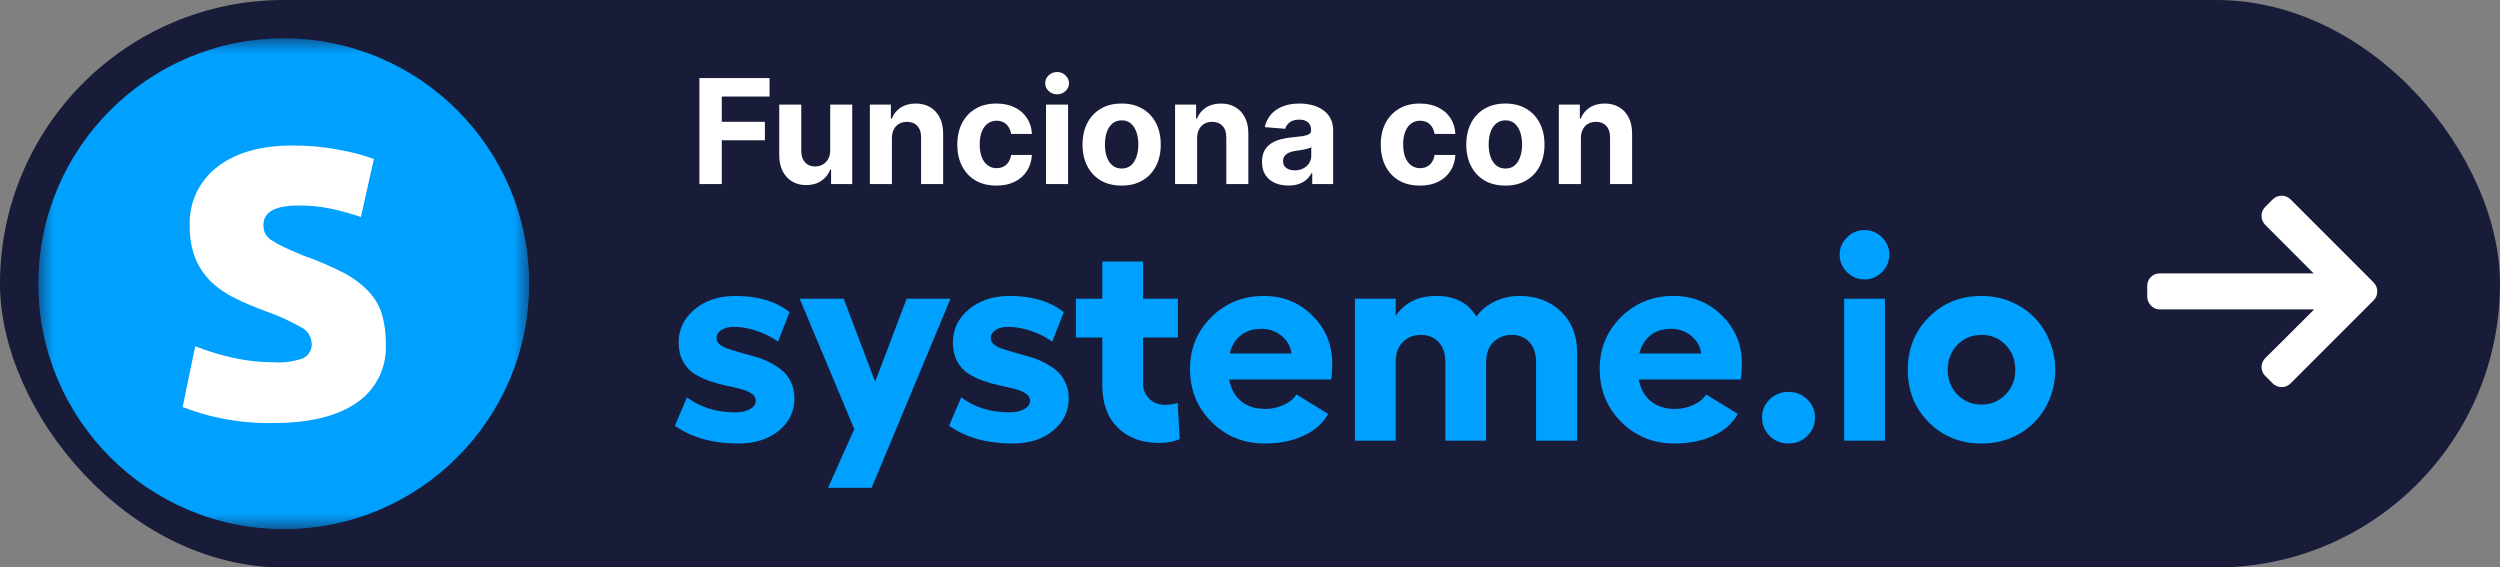
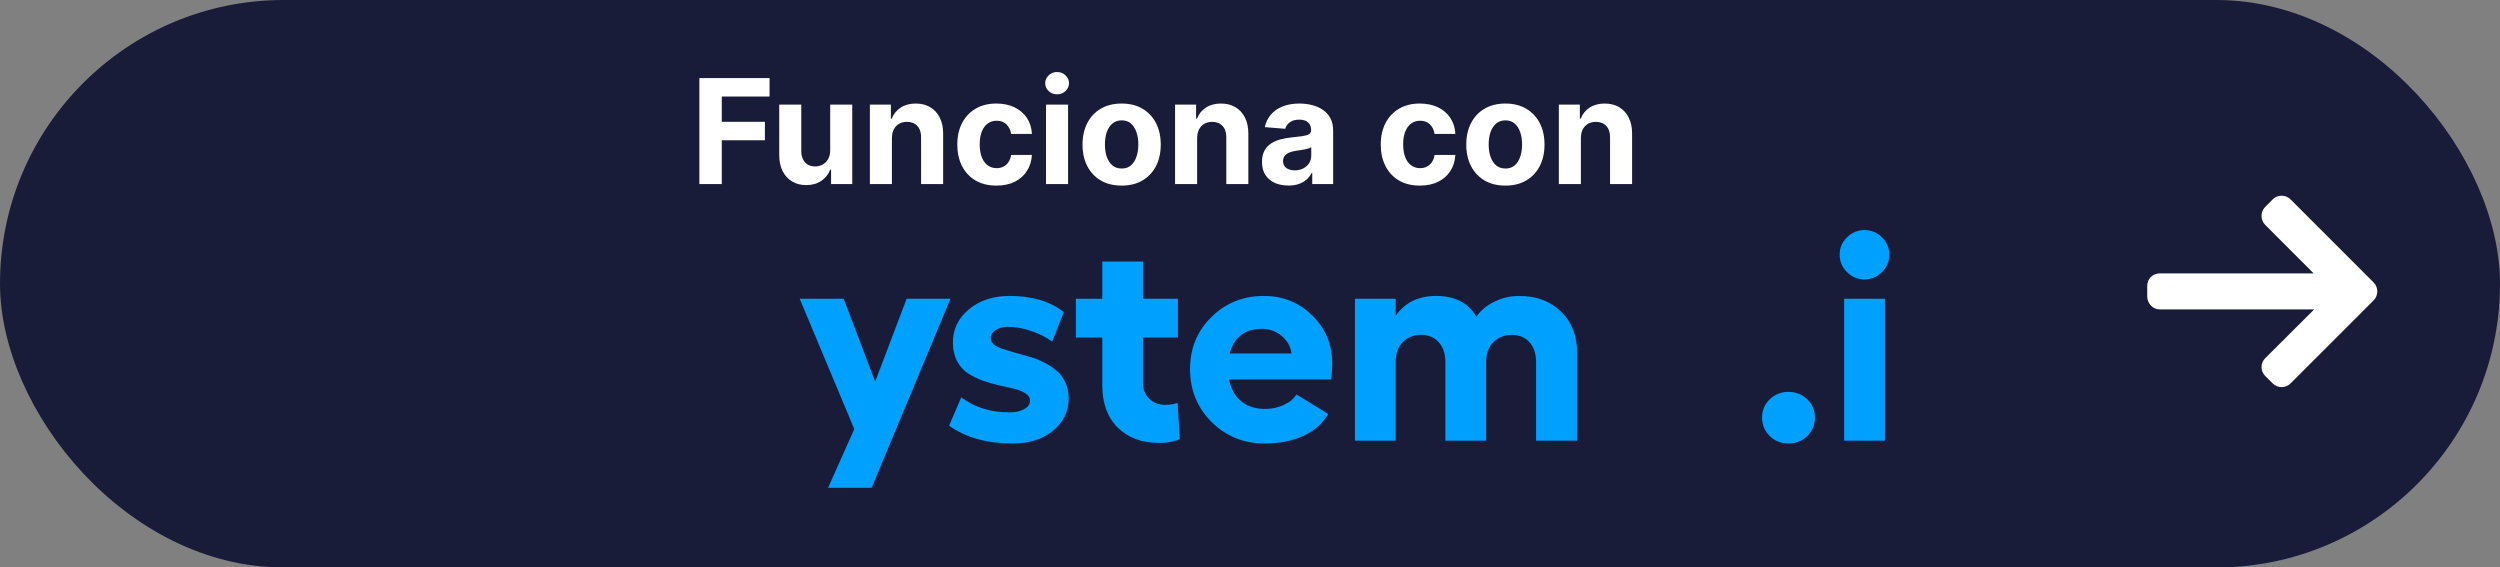
<svg xmlns="http://www.w3.org/2000/svg" width="163" height="37" viewBox="0 0 163 37" fill="none">
  <rect x="0" y="0" width="163" height="37" fill="#808080" stroke="none" />
  <rect width="163" height="37" rx="18.5" fill="#181C39" />
-   <path d="M129.199 19.295C129.867 19.295 130.496 19.418 131.084 19.663C131.679 19.909 132.188 20.246 132.611 20.675C133.04 21.098 133.378 21.61 133.623 22.211C133.874 22.806 134 23.441 134 24.115C134 25.016 133.789 25.835 133.365 26.571C132.948 27.307 132.372 27.883 131.636 28.3C130.906 28.711 130.094 28.916 129.199 28.916C127.831 28.916 126.688 28.459 125.768 27.546C124.848 26.632 124.388 25.488 124.388 24.115C124.388 22.741 124.848 21.595 125.768 20.675C126.688 19.755 127.831 19.295 129.199 19.295ZM129.199 21.834C128.567 21.834 128.04 22.052 127.617 22.487C127.2 22.916 126.991 23.459 126.991 24.115C126.991 24.753 127.2 25.289 127.617 25.725C128.04 26.16 128.567 26.378 129.199 26.378C129.818 26.378 130.339 26.16 130.762 25.725C131.185 25.289 131.397 24.753 131.397 24.115C131.397 23.459 131.185 22.916 130.762 22.487C130.345 22.052 129.824 21.834 129.199 21.834Z" fill="#00A0FF" />
  <path d="M120.423 15.478C120.742 15.159 121.123 15 121.565 15C122.006 15 122.386 15.159 122.705 15.478C123.024 15.791 123.183 16.165 123.183 16.6C123.183 17.042 123.024 17.422 122.705 17.741C122.386 18.06 122.006 18.219 121.565 18.219C121.123 18.219 120.742 18.06 120.423 17.741C120.105 17.422 119.945 17.042 119.945 16.6C119.945 16.165 120.105 15.791 120.423 15.478ZM120.239 19.479H122.898V28.732H120.239V19.479Z" fill="#00A0FF" />
  <path d="M116.607 28.916C116.129 28.916 115.721 28.754 115.383 28.429C115.052 28.098 114.887 27.696 114.887 27.224C114.887 26.758 115.052 26.362 115.383 26.037C115.721 25.712 116.129 25.55 116.607 25.55C117.091 25.55 117.499 25.712 117.83 26.037C118.167 26.356 118.336 26.752 118.336 27.224C118.336 27.696 118.167 28.098 117.83 28.429C117.499 28.754 117.091 28.916 116.607 28.916Z" fill="#00A0FF" />
-   <path d="M113.571 23.701C113.571 24.075 113.547 24.422 113.498 24.74H106.848C106.97 25.366 107.238 25.844 107.648 26.175C108.059 26.5 108.583 26.663 109.221 26.663C109.638 26.663 110.036 26.574 110.417 26.396C110.803 26.218 111.076 25.991 111.235 25.715L113.305 26.985C112.968 27.598 112.434 28.073 111.704 28.41C110.975 28.747 110.128 28.916 109.166 28.916C107.804 28.916 106.652 28.45 105.707 27.518C104.769 26.58 104.3 25.427 104.3 24.06C104.3 22.717 104.763 21.589 105.689 20.675C106.621 19.755 107.761 19.295 109.11 19.295C110.362 19.295 111.416 19.721 112.274 20.574C113.139 21.426 113.571 22.468 113.571 23.701ZM106.885 23.048H110.913C110.858 22.588 110.643 22.205 110.27 21.898C109.895 21.592 109.463 21.439 108.973 21.439C108.421 21.439 107.967 21.579 107.611 21.861C107.256 22.144 107.014 22.539 106.885 23.048Z" fill="#00A0FF" />
  <path d="M99.048 19.295C100.164 19.295 101.071 19.633 101.771 20.307C102.476 20.982 102.828 21.874 102.828 22.984V28.732H100.152V23.609C100.152 23.063 100.008 22.631 99.719 22.312C99.431 21.993 99.048 21.834 98.57 21.834C98.098 21.834 97.699 21.99 97.374 22.303C97.056 22.61 96.896 23.045 96.896 23.609V28.732H94.238V23.609C94.238 23.063 94.094 22.631 93.805 22.312C93.517 21.993 93.128 21.834 92.638 21.834C92.172 21.834 91.782 21.987 91.47 22.294C91.157 22.6 91 23.039 91 23.609V28.732H88.342V19.479H91V20.592C91.595 19.728 92.475 19.295 93.64 19.295C94.86 19.295 95.734 19.746 96.261 20.647C96.537 20.243 96.927 19.918 97.429 19.672C97.932 19.421 98.472 19.295 99.048 19.295Z" fill="#00A0FF" />
  <path d="M86.861 23.701C86.861 24.075 86.837 24.422 86.788 24.74H80.138C80.26 25.366 80.527 25.844 80.938 26.175C81.349 26.5 81.873 26.663 82.511 26.663C82.928 26.663 83.326 26.574 83.707 26.396C84.093 26.218 84.366 25.991 84.525 25.715L86.595 26.985C86.257 27.598 85.724 28.073 84.994 28.41C84.264 28.747 83.418 28.916 82.456 28.916C81.094 28.916 79.942 28.45 78.997 27.518C78.059 26.58 77.59 25.427 77.59 24.06C77.59 22.717 78.053 21.589 78.979 20.675C79.911 19.755 81.052 19.295 82.4 19.295C83.651 19.295 84.706 19.721 85.564 20.574C86.429 21.426 86.861 22.468 86.861 23.701ZM80.175 23.048H84.203C84.148 22.588 83.933 22.205 83.559 21.898C83.185 21.592 82.753 21.439 82.263 21.439C81.711 21.439 81.257 21.579 80.901 21.861C80.546 22.144 80.303 22.539 80.175 23.048Z" fill="#00A0FF" />
  <path d="M76.781 26.267L76.919 28.622C76.563 28.794 76.109 28.879 75.557 28.879C74.454 28.879 73.561 28.548 72.881 27.886C72.206 27.218 71.869 26.295 71.869 25.117V22.009H70.149V19.479H71.869V17.051H74.527V19.479H76.799V22.009H74.527V24.98C74.527 25.403 74.665 25.746 74.941 26.01C75.217 26.267 75.554 26.396 75.953 26.396C76.26 26.396 76.535 26.353 76.781 26.267Z" fill="#00A0FF" />
  <path d="M66.028 28.916C64.348 28.916 62.966 28.53 61.88 27.757L62.671 25.909C63.542 26.558 64.585 26.884 65.799 26.884C66.209 26.884 66.537 26.813 66.783 26.672C67.034 26.531 67.16 26.35 67.16 26.129C67.16 25.939 67.065 25.783 66.875 25.66C66.691 25.531 66.452 25.43 66.157 25.357C65.863 25.283 65.538 25.209 65.182 25.136C64.827 25.056 64.471 24.955 64.115 24.832C63.76 24.704 63.435 24.547 63.14 24.363C62.846 24.173 62.604 23.91 62.414 23.572C62.23 23.229 62.135 22.827 62.129 22.367C62.116 21.497 62.46 20.767 63.159 20.178C63.858 19.59 64.75 19.295 65.835 19.295C67.301 19.295 68.475 19.648 69.358 20.353L68.604 22.275C68.236 22 67.785 21.77 67.252 21.586C66.725 21.402 66.216 21.31 65.725 21.31C65.388 21.31 65.115 21.38 64.906 21.521C64.698 21.662 64.594 21.837 64.594 22.045C64.594 22.205 64.667 22.346 64.814 22.468C64.962 22.585 65.152 22.68 65.385 22.754C65.624 22.827 65.894 22.91 66.194 23.002C66.501 23.088 66.81 23.174 67.123 23.26C67.436 23.345 67.742 23.465 68.043 23.618C68.349 23.772 68.622 23.946 68.861 24.143C69.101 24.333 69.294 24.584 69.441 24.897C69.594 25.209 69.674 25.565 69.68 25.964C69.68 26.822 69.337 27.53 68.65 28.088C67.969 28.64 67.095 28.916 66.028 28.916Z" fill="#00A0FF" />
  <path d="M59.112 19.479H61.972L56.831 31.804H53.989L55.7 27.978L52.14 19.479H55.01L57.061 24.887L59.112 19.479Z" fill="#00A0FF" />
-   <path d="M48.148 28.916C46.468 28.916 45.085 28.53 44 27.757L44.791 25.909C45.662 26.558 46.704 26.884 47.918 26.884C48.329 26.884 48.657 26.813 48.902 26.672C49.154 26.531 49.279 26.35 49.279 26.129C49.279 25.939 49.184 25.783 48.994 25.66C48.81 25.531 48.571 25.43 48.277 25.357C47.983 25.283 47.658 25.209 47.302 25.136C46.946 25.056 46.591 24.955 46.235 24.832C45.879 24.704 45.554 24.547 45.26 24.363C44.966 24.173 44.724 23.91 44.533 23.572C44.349 23.229 44.254 22.827 44.248 22.367C44.236 21.497 44.58 20.767 45.278 20.178C45.977 19.59 46.87 19.295 47.955 19.295C49.42 19.295 50.595 19.648 51.478 20.353L50.724 22.275C50.356 22 49.905 21.77 49.371 21.586C48.844 21.402 48.335 21.31 47.845 21.31C47.507 21.31 47.234 21.38 47.026 21.521C46.818 21.662 46.713 21.837 46.713 22.045C46.713 22.205 46.787 22.346 46.934 22.468C47.081 22.585 47.271 22.68 47.504 22.754C47.743 22.827 48.013 22.91 48.314 23.002C48.62 23.088 48.93 23.174 49.243 23.26C49.555 23.345 49.862 23.465 50.163 23.618C50.469 23.772 50.742 23.946 50.981 24.143C51.22 24.333 51.413 24.584 51.56 24.897C51.714 25.209 51.794 25.565 51.8 25.964C51.8 26.822 51.456 27.53 50.77 28.088C50.089 28.64 49.215 28.916 48.148 28.916Z" fill="#00A0FF" />
  <mask id="mask0_2002_5019" style="mask-type:luminance" maskUnits="userSpaceOnUse" x="2" y="2" width="33" height="33">
-     <path d="M34.5 2.5H2.5V34.5H34.5V2.5Z" fill="white" />
-   </mask>
+     </mask>
  <g mask="url(#mask0_2002_5019)">
    <path d="M18.5 34.5C27.337 34.5 34.5 27.337 34.5 18.5C34.5 9.663 27.337 2.5 18.5 2.5C9.663 2.5 2.5 9.663 2.5 18.5C2.5 27.337 9.663 34.5 18.5 34.5Z" fill="#00A0FF" />
    <path d="M17.857 23.622C18.5 23.663 19.145 23.574 19.753 23.362C19.941 23.273 20.096 23.127 20.198 22.946C20.3 22.764 20.342 22.555 20.32 22.348C20.303 22.129 20.227 21.919 20.102 21.738C19.976 21.558 19.805 21.415 19.605 21.323C18.905 20.927 18.172 20.594 17.415 20.326C16.648 20.043 15.956 19.76 15.338 19.449C14.749 19.168 14.209 18.796 13.738 18.344C13.302 17.912 12.958 17.396 12.727 16.826C12.473 16.148 12.352 15.427 12.37 14.703C12.342 13.97 12.49 13.24 12.802 12.576C13.114 11.912 13.581 11.332 14.163 10.886C15.366 9.95 17.012 9.483 19.1 9.487C20.109 9.483 21.116 9.576 22.107 9.765C22.88 9.9 23.639 10.101 24.377 10.365L23.532 14.148C22.924 13.943 22.307 13.77 21.682 13.627C20.947 13.468 20.197 13.392 19.446 13.4C17.933 13.4 17.176 13.825 17.176 14.675C17.173 14.854 17.208 15.031 17.278 15.196C17.365 15.377 17.501 15.53 17.67 15.637C17.924 15.809 18.192 15.961 18.47 16.09C18.805 16.255 19.236 16.436 19.758 16.657C20.668 16.969 21.553 17.348 22.408 17.789C23.024 18.107 23.583 18.526 24.059 19.029C24.451 19.454 24.742 19.961 24.911 20.513C25.081 21.129 25.163 21.766 25.155 22.405C25.198 23.16 25.045 23.915 24.708 24.593C24.372 25.271 23.865 25.85 23.237 26.273C21.962 27.145 20.159 27.581 17.829 27.581C16.547 27.607 15.266 27.476 14.016 27.19C13.3 27.021 12.596 26.804 11.91 26.539L12.727 22.575C13.554 22.901 14.406 23.159 15.275 23.345C16.124 23.528 16.989 23.621 17.857 23.622Z" fill="white" />
  </g>
  <path d="M45.6 12V5.091H50.175V6.295H47.061V7.942H49.871V9.146H47.061V12H45.6ZM54.129 9.794V6.818H55.566V12H54.186V11.059H54.132C54.015 11.362 53.821 11.606 53.549 11.791C53.279 11.975 52.949 12.068 52.56 12.068C52.214 12.068 51.909 11.989 51.646 11.831C51.383 11.674 51.177 11.45 51.029 11.16C50.882 10.87 50.808 10.522 50.806 10.117V6.818H52.243V9.861C52.245 10.167 52.327 10.409 52.489 10.586C52.651 10.764 52.868 10.853 53.14 10.853C53.314 10.853 53.476 10.814 53.626 10.735C53.777 10.654 53.898 10.535 53.991 10.377C54.085 10.22 54.131 10.025 54.129 9.794ZM58.153 9.004V12H56.716V6.818H58.085V7.732H58.146C58.261 7.431 58.453 7.193 58.723 7.017C58.993 6.84 59.32 6.751 59.705 6.751C60.064 6.751 60.378 6.829 60.646 6.987C60.913 7.144 61.121 7.369 61.27 7.662C61.418 7.952 61.493 8.298 61.493 8.701V12H60.055V8.957C60.058 8.64 59.977 8.393 59.812 8.215C59.648 8.035 59.422 7.945 59.135 7.945C58.941 7.945 58.77 7.987 58.622 8.07C58.475 8.153 58.361 8.274 58.278 8.434C58.197 8.592 58.155 8.782 58.153 9.004ZM64.966 12.101C64.436 12.101 63.979 11.989 63.597 11.764C63.217 11.537 62.924 11.222 62.72 10.819C62.517 10.417 62.416 9.953 62.416 9.429C62.416 8.899 62.518 8.433 62.723 8.033C62.93 7.63 63.224 7.316 63.604 7.091C63.984 6.864 64.436 6.751 64.96 6.751C65.412 6.751 65.808 6.833 66.147 6.997C66.487 7.161 66.756 7.392 66.954 7.689C67.151 7.985 67.261 8.334 67.281 8.734H65.925C65.886 8.476 65.785 8.268 65.621 8.11C65.459 7.951 65.246 7.871 64.983 7.871C64.761 7.871 64.566 7.931 64.4 8.053C64.236 8.172 64.107 8.346 64.015 8.576C63.923 8.805 63.877 9.083 63.877 9.409C63.877 9.74 63.922 10.021 64.012 10.252C64.104 10.484 64.233 10.661 64.4 10.782C64.566 10.904 64.761 10.964 64.983 10.964C65.148 10.964 65.295 10.931 65.425 10.863C65.558 10.796 65.667 10.698 65.753 10.57C65.84 10.439 65.898 10.283 65.925 10.101H67.281C67.258 10.496 67.15 10.845 66.957 11.146C66.766 11.446 66.501 11.68 66.164 11.848C65.827 12.017 65.428 12.101 64.966 12.101ZM68.201 12V6.818H69.638V12H68.201ZM68.923 6.15C68.709 6.15 68.526 6.079 68.373 5.938C68.222 5.794 68.147 5.622 68.147 5.422C68.147 5.224 68.222 5.054 68.373 4.912C68.526 4.768 68.709 4.696 68.923 4.696C69.137 4.696 69.319 4.768 69.469 4.912C69.622 5.054 69.699 5.224 69.699 5.422C69.699 5.622 69.622 5.794 69.469 5.938C69.319 6.079 69.137 6.15 68.923 6.15ZM73.131 12.101C72.607 12.101 72.153 11.99 71.771 11.767C71.391 11.542 71.097 11.23 70.891 10.829C70.684 10.427 70.58 9.96 70.58 9.429C70.58 8.894 70.684 8.426 70.891 8.026C71.097 7.623 71.391 7.311 71.771 7.088C72.153 6.863 72.607 6.751 73.131 6.751C73.655 6.751 74.107 6.863 74.487 7.088C74.869 7.311 75.164 7.623 75.371 8.026C75.578 8.426 75.681 8.894 75.681 9.429C75.681 9.96 75.578 10.427 75.371 10.829C75.164 11.23 74.869 11.542 74.487 11.767C74.107 11.99 73.655 12.101 73.131 12.101ZM73.137 10.988C73.376 10.988 73.575 10.921 73.734 10.786C73.894 10.648 74.014 10.462 74.095 10.226C74.179 9.989 74.22 9.721 74.22 9.419C74.22 9.118 74.179 8.849 74.095 8.613C74.014 8.377 73.894 8.19 73.734 8.053C73.575 7.916 73.376 7.847 73.137 7.847C72.897 7.847 72.694 7.916 72.53 8.053C72.368 8.19 72.246 8.377 72.162 8.613C72.081 8.849 72.041 9.118 72.041 9.419C72.041 9.721 72.081 9.989 72.162 10.226C72.246 10.462 72.368 10.648 72.53 10.786C72.694 10.921 72.897 10.988 73.137 10.988ZM78.053 9.004V12H76.615V6.818H77.985V7.732H78.046C78.161 7.431 78.353 7.193 78.623 7.017C78.893 6.84 79.22 6.751 79.605 6.751C79.964 6.751 80.278 6.829 80.546 6.987C80.813 7.144 81.021 7.369 81.17 7.662C81.318 7.952 81.392 8.298 81.392 8.701V12H79.955V8.957C79.958 8.64 79.877 8.393 79.712 8.215C79.548 8.035 79.322 7.945 79.034 7.945C78.841 7.945 78.67 7.987 78.522 8.07C78.375 8.153 78.261 8.274 78.177 8.434C78.097 8.592 78.055 8.782 78.053 9.004ZM84.003 12.098C83.672 12.098 83.378 12.04 83.119 11.926C82.86 11.809 82.656 11.637 82.505 11.41C82.356 11.18 82.282 10.895 82.282 10.553C82.282 10.265 82.335 10.023 82.441 9.827C82.546 9.632 82.691 9.474 82.873 9.355C83.055 9.236 83.262 9.146 83.493 9.085C83.727 9.024 83.972 8.982 84.229 8.957C84.53 8.926 84.773 8.896 84.957 8.869C85.142 8.84 85.276 8.797 85.359 8.741C85.442 8.685 85.484 8.602 85.484 8.491V8.471C85.484 8.258 85.416 8.092 85.281 7.975C85.149 7.858 84.96 7.8 84.715 7.8C84.456 7.8 84.25 7.857 84.097 7.972C83.944 8.084 83.843 8.226 83.794 8.397L82.464 8.289C82.532 7.974 82.665 7.702 82.862 7.473C83.06 7.241 83.316 7.063 83.628 6.94C83.943 6.814 84.308 6.751 84.721 6.751C85.009 6.751 85.285 6.784 85.548 6.852C85.813 6.919 86.048 7.024 86.253 7.166C86.46 7.307 86.623 7.49 86.742 7.712C86.861 7.933 86.921 8.197 86.921 8.505V12H85.558V11.281H85.517C85.434 11.443 85.323 11.586 85.183 11.71C85.044 11.831 84.877 11.927 84.681 11.997C84.485 12.064 84.259 12.098 84.003 12.098ZM84.414 11.106C84.626 11.106 84.812 11.064 84.974 10.981C85.136 10.896 85.263 10.781 85.356 10.637C85.448 10.493 85.494 10.33 85.494 10.148V9.598C85.449 9.627 85.387 9.654 85.308 9.679C85.232 9.701 85.145 9.723 85.049 9.743C84.952 9.761 84.855 9.778 84.758 9.794C84.662 9.807 84.574 9.82 84.495 9.831C84.327 9.856 84.179 9.895 84.053 9.949C83.927 10.003 83.83 10.076 83.76 10.168C83.69 10.258 83.655 10.371 83.655 10.505C83.655 10.701 83.726 10.851 83.868 10.954C84.012 11.055 84.194 11.106 84.414 11.106ZM92.576 12.101C92.045 12.101 91.589 11.989 91.206 11.764C90.826 11.537 90.534 11.222 90.329 10.819C90.127 10.417 90.025 9.953 90.025 9.429C90.025 8.899 90.128 8.433 90.332 8.033C90.539 7.63 90.833 7.316 91.213 7.091C91.593 6.864 92.045 6.751 92.569 6.751C93.021 6.751 93.417 6.833 93.757 6.997C94.096 7.161 94.365 7.392 94.563 7.689C94.761 7.985 94.87 8.334 94.89 8.734H93.534C93.496 8.476 93.395 8.268 93.23 8.11C93.068 7.951 92.856 7.871 92.593 7.871C92.37 7.871 92.176 7.931 92.009 8.053C91.845 8.172 91.717 8.346 91.625 8.576C91.532 8.805 91.486 9.083 91.486 9.409C91.486 9.74 91.531 10.021 91.621 10.252C91.713 10.484 91.843 10.661 92.009 10.782C92.176 10.904 92.37 10.964 92.593 10.964C92.757 10.964 92.904 10.931 93.035 10.863C93.167 10.796 93.276 10.698 93.362 10.57C93.45 10.439 93.507 10.283 93.534 10.101H94.89C94.868 10.496 94.76 10.845 94.566 11.146C94.375 11.446 94.111 11.68 93.773 11.848C93.436 12.017 93.037 12.101 92.576 12.101ZM98.152 12.101C97.628 12.101 97.174 11.99 96.792 11.767C96.412 11.542 96.118 11.23 95.912 10.829C95.705 10.427 95.601 9.96 95.601 9.429C95.601 8.894 95.705 8.426 95.912 8.026C96.118 7.623 96.412 7.311 96.792 7.088C97.174 6.863 97.628 6.751 98.152 6.751C98.676 6.751 99.128 6.863 99.508 7.088C99.89 7.311 100.185 7.623 100.392 8.026C100.599 8.426 100.702 8.894 100.702 9.429C100.702 9.96 100.599 10.427 100.392 10.829C100.185 11.23 99.89 11.542 99.508 11.767C99.128 11.99 98.676 12.101 98.152 12.101ZM98.158 10.988C98.397 10.988 98.596 10.921 98.755 10.786C98.915 10.648 99.035 10.462 99.116 10.226C99.2 9.989 99.241 9.721 99.241 9.419C99.241 9.118 99.2 8.849 99.116 8.613C99.035 8.377 98.915 8.19 98.755 8.053C98.596 7.916 98.397 7.847 98.158 7.847C97.918 7.847 97.715 7.916 97.551 8.053C97.389 8.19 97.267 8.377 97.183 8.613C97.102 8.849 97.062 9.118 97.062 9.419C97.062 9.721 97.102 9.989 97.183 10.226C97.267 10.462 97.389 10.648 97.551 10.786C97.715 10.921 97.918 10.988 98.158 10.988ZM103.074 9.004V12H101.636V6.818H103.006V7.732H103.067C103.182 7.431 103.374 7.193 103.644 7.017C103.914 6.84 104.241 6.751 104.625 6.751C104.985 6.751 105.299 6.829 105.567 6.987C105.834 7.144 106.042 7.369 106.191 7.662C106.339 7.952 106.413 8.298 106.413 8.701V12H104.976V8.957C104.979 8.64 104.898 8.393 104.733 8.215C104.569 8.035 104.343 7.945 104.055 7.945C103.862 7.945 103.691 7.987 103.543 8.07C103.396 8.153 103.282 8.274 103.198 8.434C103.117 8.592 103.076 8.782 103.074 9.004Z" fill="white" />
  <path d="M154.76 18.417L149.343 12.999C149.189 12.845 148.982 12.76 148.763 12.76C148.543 12.76 148.337 12.845 148.182 12.999L147.69 13.492C147.536 13.646 147.451 13.852 147.451 14.072C147.451 14.292 147.536 14.505 147.69 14.659L150.851 17.826H140.81C140.358 17.826 140 18.181 140 18.634V19.329C140 19.782 140.358 20.172 140.81 20.172H150.886L147.69 23.357C147.536 23.512 147.451 23.712 147.451 23.932C147.451 24.152 147.536 24.355 147.69 24.51L148.182 25C148.337 25.155 148.543 25.239 148.763 25.239C148.983 25.239 149.189 25.154 149.343 24.999L154.76 19.582C154.915 19.427 155.001 19.22 155 19C155 18.779 154.915 18.572 154.76 18.417Z" fill="white" />
</svg>